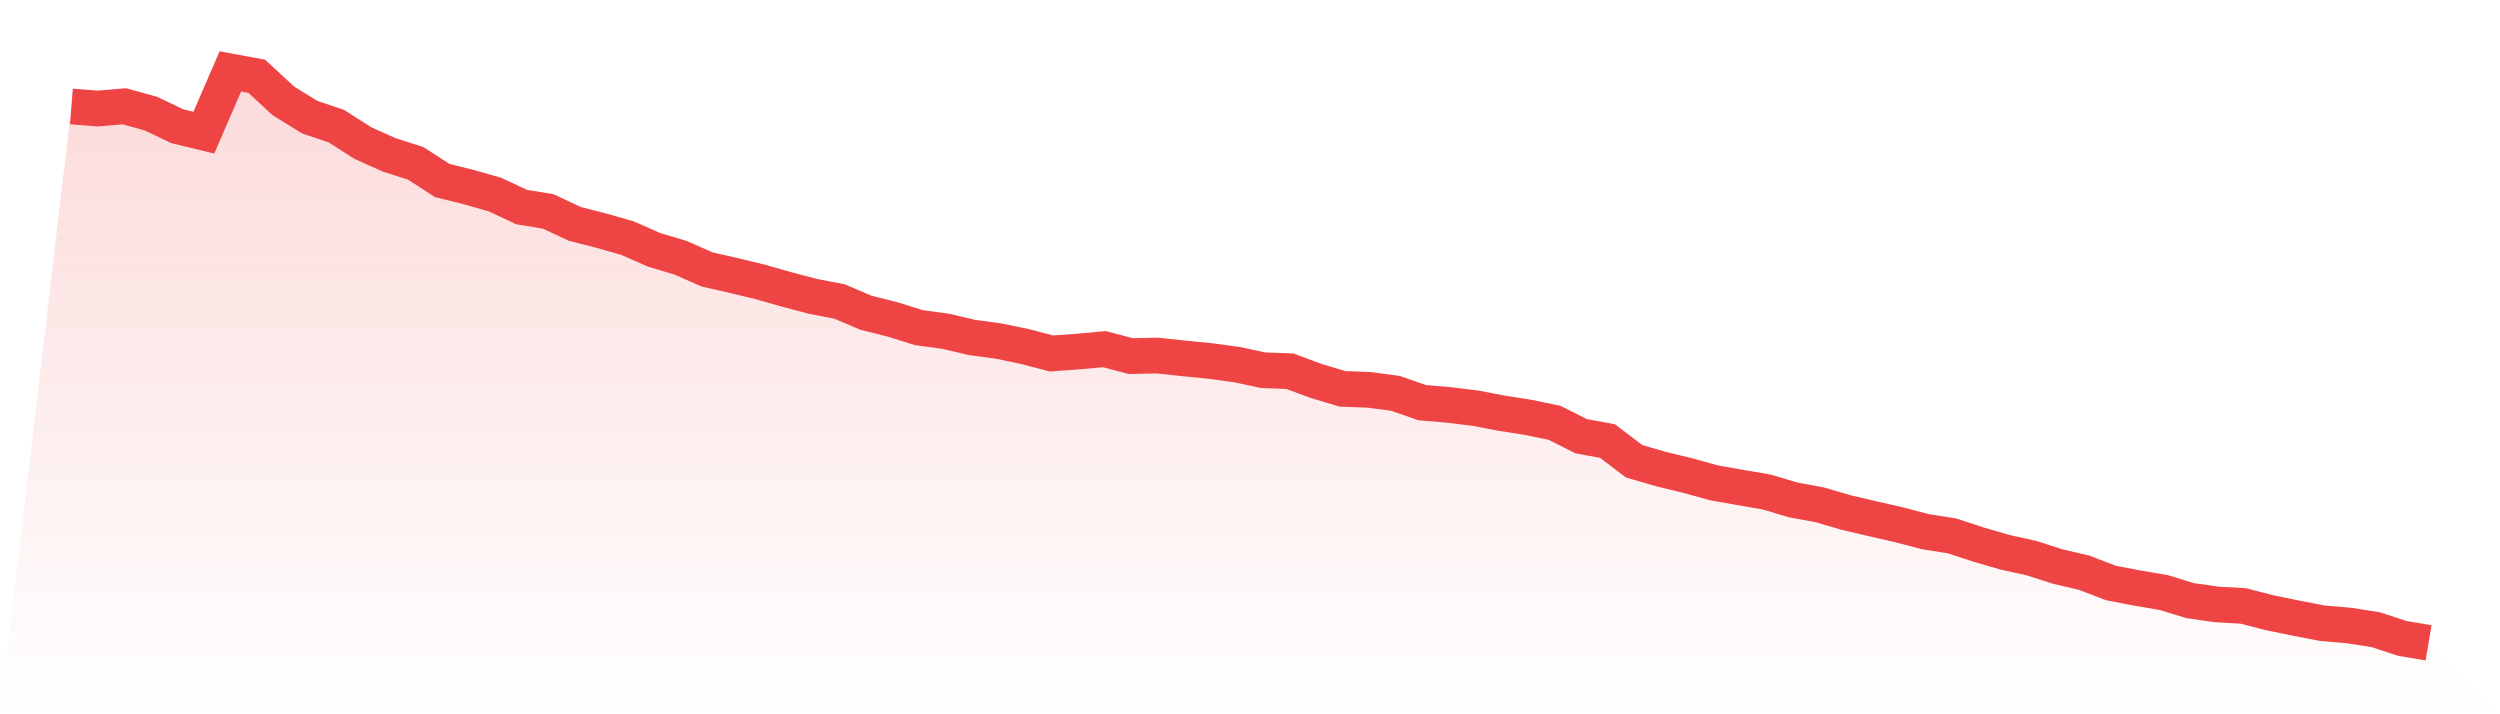
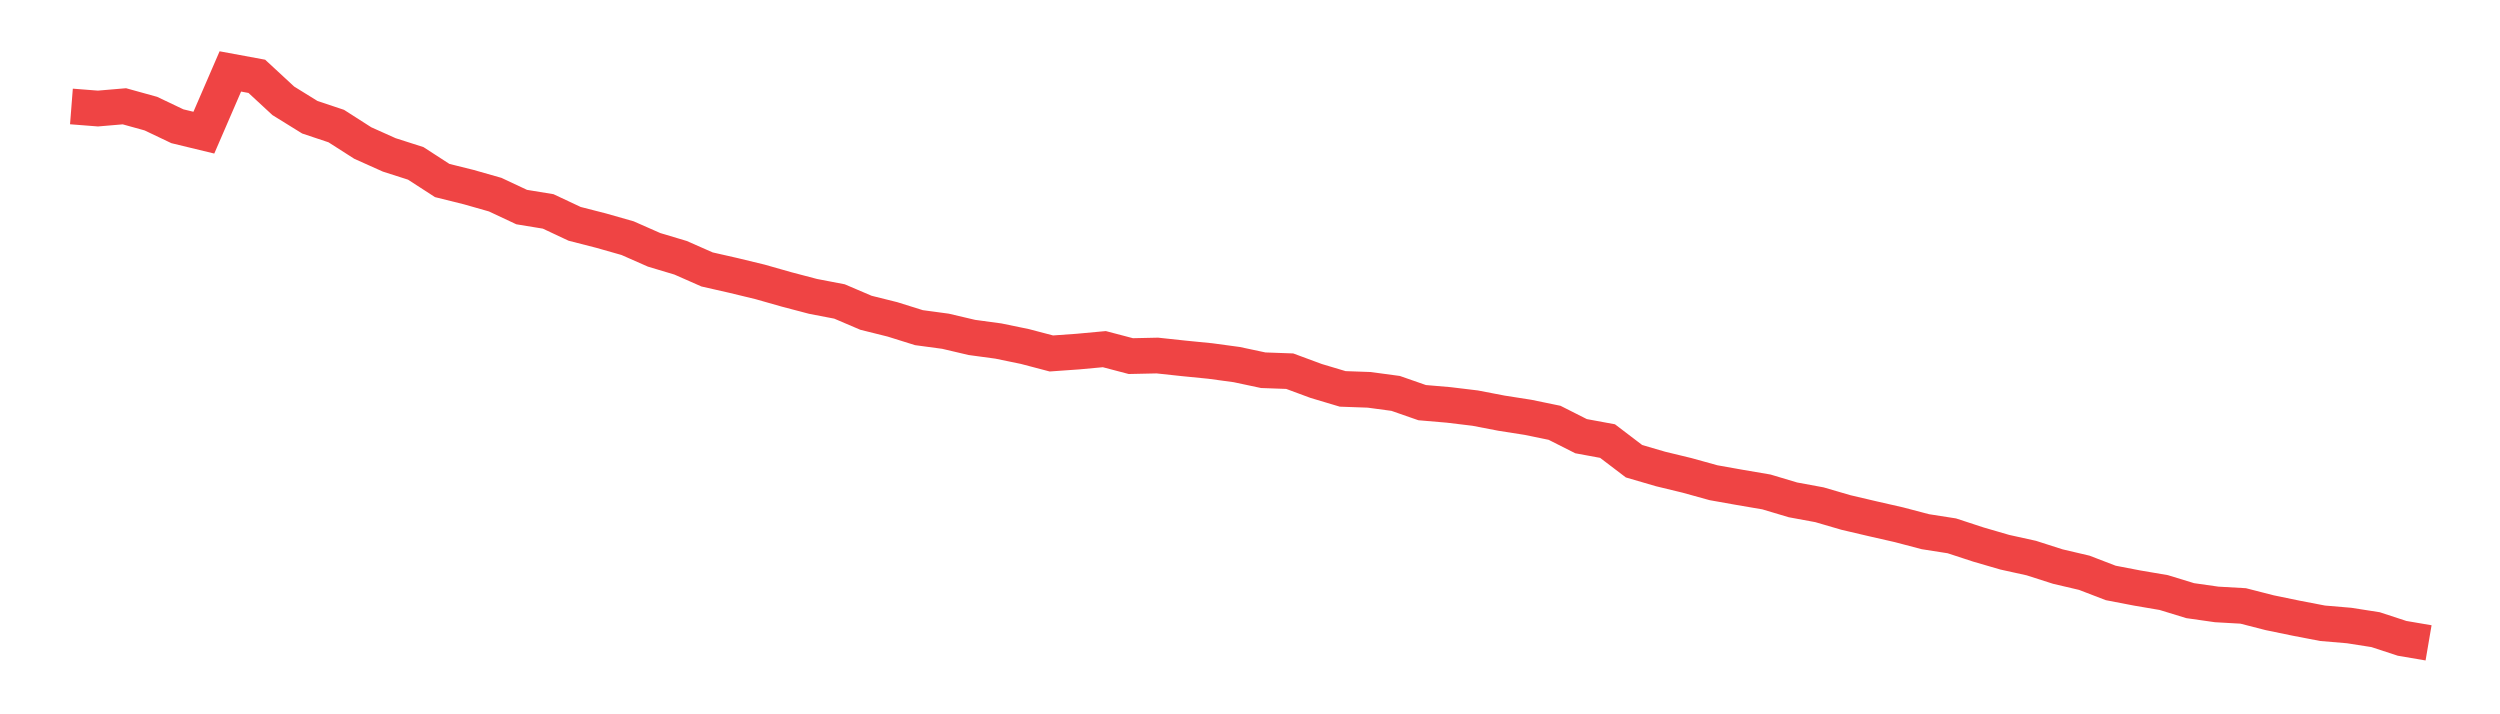
<svg xmlns="http://www.w3.org/2000/svg" viewBox="0 0 140 40">
  <defs>
    <linearGradient id="gradient" x1="0" x2="0" y1="0" y2="1">
      <stop offset="0%" stop-color="#ef4444" stop-opacity="0.2" />
      <stop offset="100%" stop-color="#ef4444" stop-opacity="0" />
    </linearGradient>
  </defs>
-   <path d="M4,5.962 L4,5.962 L5.483,6.078 L6.966,5.952 L8.449,6.363 L9.933,7.07 L11.416,7.429 L12.899,4 L14.382,4.274 L15.865,5.646 L17.348,6.564 L18.831,7.06 L20.315,8.009 L21.798,8.674 L23.281,9.149 L24.764,10.109 L26.247,10.478 L27.73,10.9 L29.213,11.596 L30.697,11.839 L32.18,12.535 L33.663,12.915 L35.146,13.337 L36.629,13.991 L38.112,14.435 L39.596,15.089 L41.079,15.426 L42.562,15.785 L44.045,16.207 L45.528,16.597 L47.011,16.882 L48.494,17.515 L49.978,17.885 L51.461,18.349 L52.944,18.549 L54.427,18.897 L55.91,19.098 L57.393,19.404 L58.876,19.794 L60.36,19.689 L61.843,19.552 L63.326,19.942 L64.809,19.91 L66.292,20.069 L67.775,20.216 L69.258,20.417 L70.742,20.733 L72.225,20.786 L73.708,21.335 L75.191,21.778 L76.674,21.831 L78.157,22.031 L79.64,22.548 L81.124,22.675 L82.607,22.854 L84.09,23.139 L85.573,23.371 L87.056,23.677 L88.539,24.426 L90.022,24.7 L91.506,25.829 L92.989,26.262 L94.472,26.621 L95.955,27.032 L97.438,27.296 L98.921,27.549 L100.404,27.992 L101.888,28.266 L103.371,28.699 L104.854,29.047 L106.337,29.385 L107.82,29.775 L109.303,30.007 L110.787,30.493 L112.27,30.925 L113.753,31.252 L115.236,31.727 L116.719,32.075 L118.202,32.645 L119.685,32.93 L121.169,33.183 L122.652,33.637 L124.135,33.848 L125.618,33.932 L127.101,34.312 L128.584,34.618 L130.067,34.903 L131.551,35.029 L133.034,35.261 L134.517,35.747 L136,36 L140,40 L0,40 z" fill="url(#gradient)" />
  <path d="M4,5.962 L4,5.962 L5.483,6.078 L6.966,5.952 L8.449,6.363 L9.933,7.07 L11.416,7.429 L12.899,4 L14.382,4.274 L15.865,5.646 L17.348,6.564 L18.831,7.06 L20.315,8.009 L21.798,8.674 L23.281,9.149 L24.764,10.109 L26.247,10.478 L27.73,10.9 L29.213,11.596 L30.697,11.839 L32.18,12.535 L33.663,12.915 L35.146,13.337 L36.629,13.991 L38.112,14.435 L39.596,15.089 L41.079,15.426 L42.562,15.785 L44.045,16.207 L45.528,16.597 L47.011,16.882 L48.494,17.515 L49.978,17.885 L51.461,18.349 L52.944,18.549 L54.427,18.897 L55.91,19.098 L57.393,19.404 L58.876,19.794 L60.36,19.689 L61.843,19.552 L63.326,19.942 L64.809,19.91 L66.292,20.069 L67.775,20.216 L69.258,20.417 L70.742,20.733 L72.225,20.786 L73.708,21.335 L75.191,21.778 L76.674,21.831 L78.157,22.031 L79.64,22.548 L81.124,22.675 L82.607,22.854 L84.09,23.139 L85.573,23.371 L87.056,23.677 L88.539,24.426 L90.022,24.7 L91.506,25.829 L92.989,26.262 L94.472,26.621 L95.955,27.032 L97.438,27.296 L98.921,27.549 L100.404,27.992 L101.888,28.266 L103.371,28.699 L104.854,29.047 L106.337,29.385 L107.82,29.775 L109.303,30.007 L110.787,30.493 L112.27,30.925 L113.753,31.252 L115.236,31.727 L116.719,32.075 L118.202,32.645 L119.685,32.93 L121.169,33.183 L122.652,33.637 L124.135,33.848 L125.618,33.932 L127.101,34.312 L128.584,34.618 L130.067,34.903 L131.551,35.029 L133.034,35.261 L134.517,35.747 L136,36" fill="none" stroke="#ef4444" stroke-width="2" />
</svg>